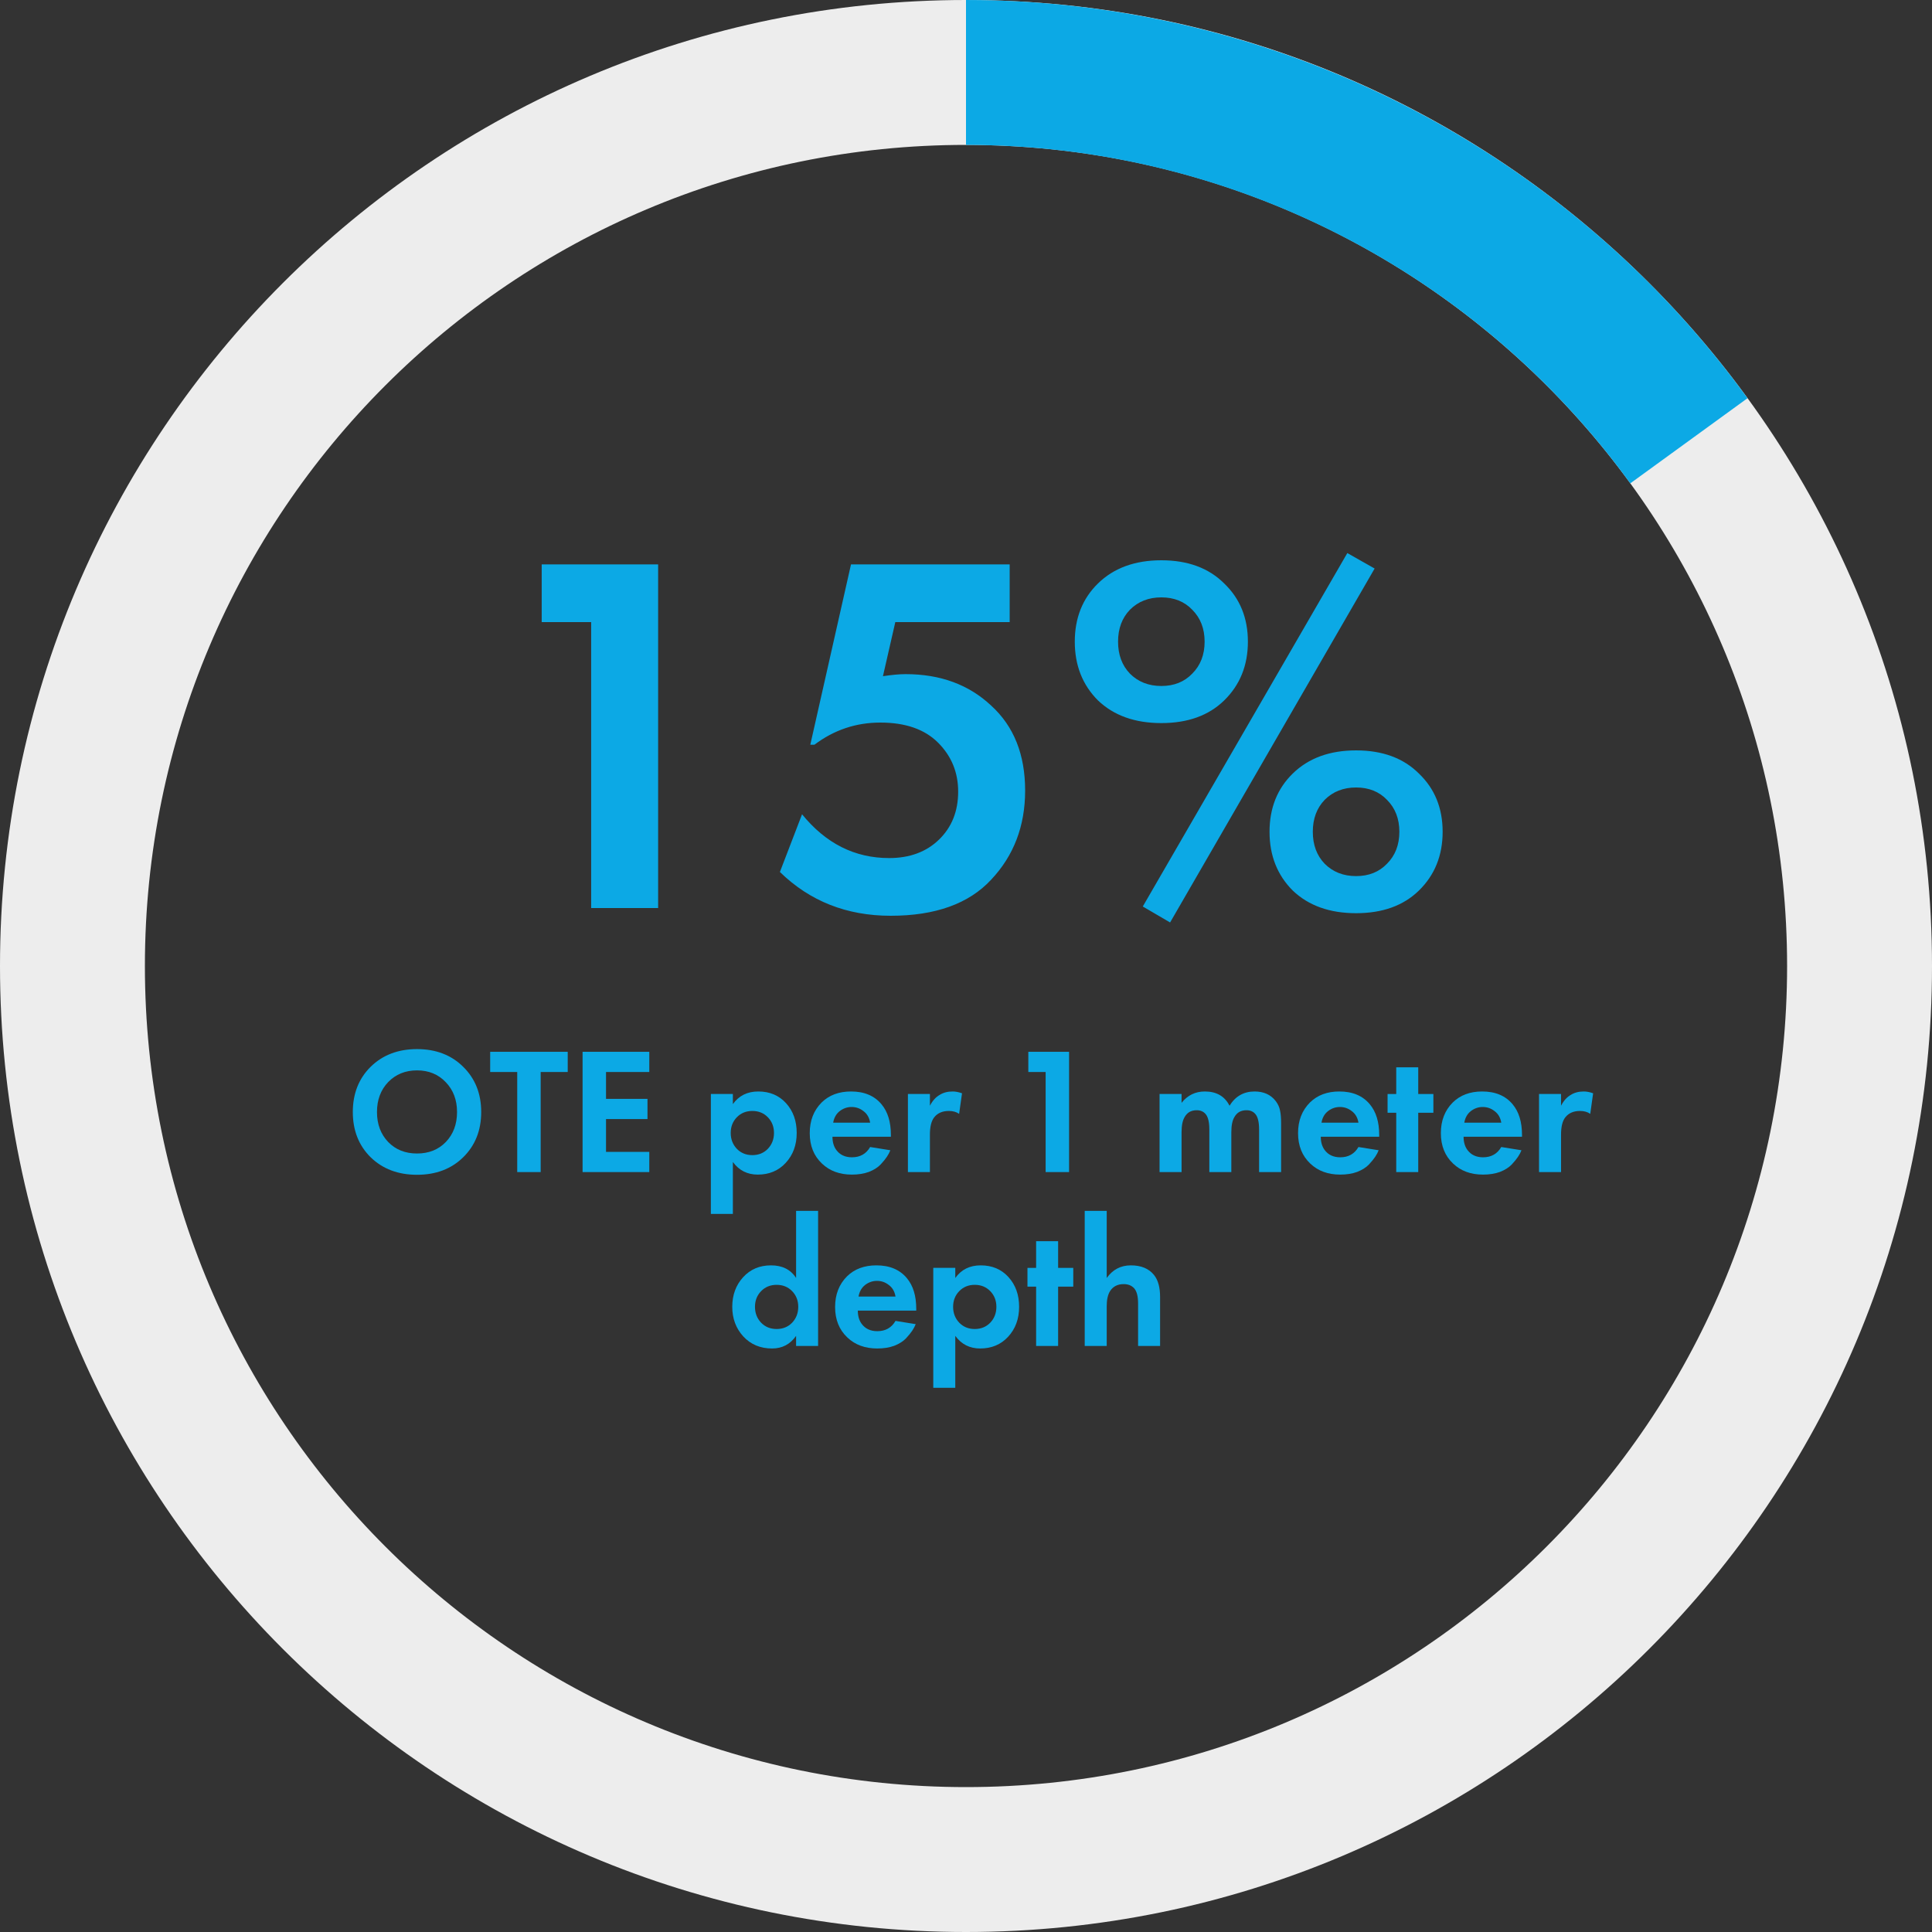
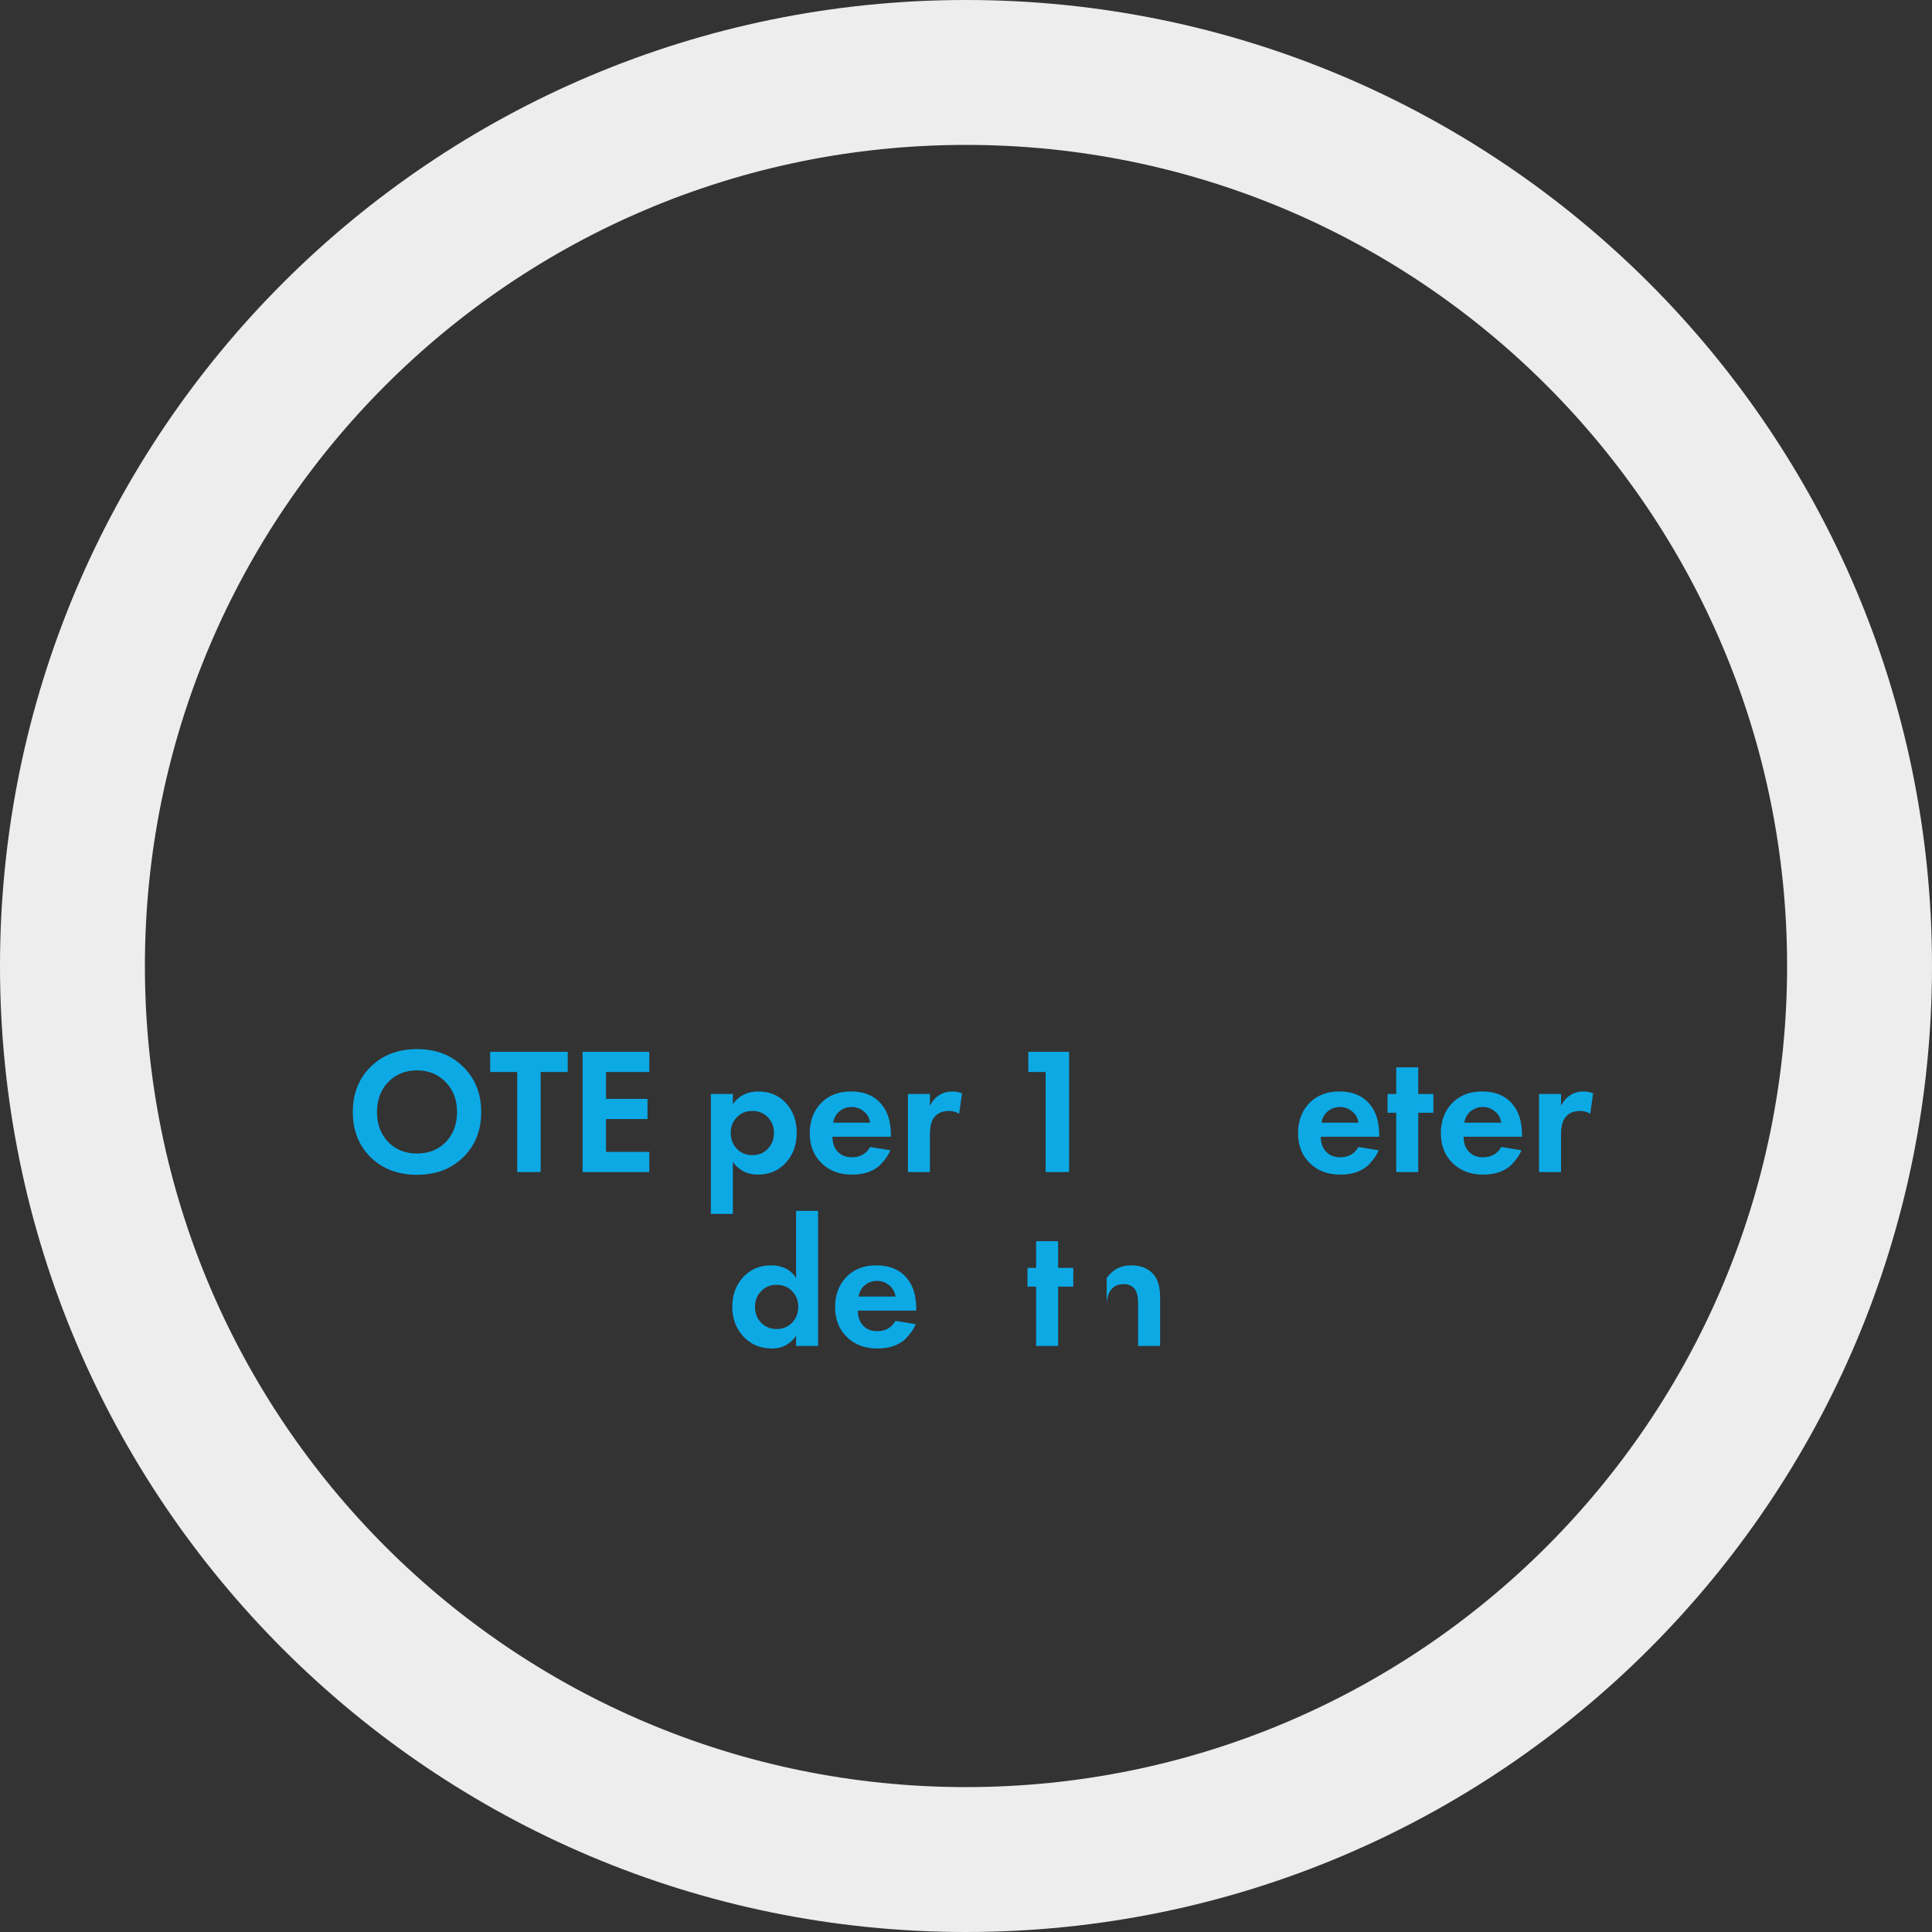
<svg xmlns="http://www.w3.org/2000/svg" width="300" height="300" viewBox="0 0 300 300" fill="none">
  <rect x="0" y="0" width="300" height="300" fill="#333333" stroke="none" />
  <path d="M300 150C300 232.843 232.843 300 150 300C67.157 300 0 232.843 0 150C0 67.157 67.157 0 150 0C232.843 0 300 67.157 300 150ZM22.5 150C22.5 220.416 79.584 277.5 150 277.5C220.416 277.5 277.5 220.416 277.5 150C277.5 79.584 220.416 22.5 150 22.5C79.584 22.5 22.5 79.584 22.5 150Z" fill="#EDEDED" />
-   <path d="M150 0C173.672 2.82281e-07 197.007 5.602 218.099 16.349C239.19 27.096 257.439 42.681 271.353 61.832L253.15 75.057C241.323 58.779 225.812 45.531 207.884 36.397C189.956 27.262 170.121 22.5 150 22.5L150 0Z" fill="#0CA9E5" />
  <path d="M57.557 165.648C59.423 163.819 61.822 162.904 64.753 162.904C67.683 162.904 70.073 163.819 71.921 165.648C73.787 167.477 74.721 169.82 74.721 172.676C74.721 175.532 73.787 177.875 71.921 179.704C70.073 181.515 67.683 182.42 64.753 182.42C61.822 182.42 59.423 181.515 57.557 179.704C55.709 177.875 54.785 175.532 54.785 172.676C54.785 169.82 55.709 167.477 57.557 165.648ZM60.273 177.324C61.43 178.519 62.923 179.116 64.753 179.116C66.582 179.116 68.075 178.519 69.233 177.324C70.39 176.111 70.969 174.561 70.969 172.676C70.969 170.791 70.381 169.241 69.205 168.028C68.047 166.815 66.563 166.208 64.753 166.208C62.942 166.208 61.449 166.815 60.273 168.028C59.115 169.241 58.537 170.791 58.537 172.676C58.537 174.561 59.115 176.111 60.273 177.324Z" fill="#0CA9E5" />
  <path d="M88.155 166.46H83.955V182H80.315V166.46H76.115V163.324H88.155V166.46Z" fill="#0CA9E5" />
  <path d="M100.822 163.324V166.46H94.102V170.632H100.542V173.768H94.102V178.864H100.822V182H90.462V163.324H100.822Z" fill="#0CA9E5" />
  <path d="M113.8 180.432V188.496H110.384V169.876H113.8V171.444C114.733 170.137 116.049 169.484 117.748 169.484C119.521 169.484 120.958 170.091 122.06 171.304C123.161 172.517 123.712 174.057 123.712 175.924C123.712 177.791 123.142 179.34 122.004 180.572C120.884 181.785 119.437 182.392 117.664 182.392C116.04 182.392 114.752 181.739 113.8 180.432ZM119.232 173.488C118.597 172.835 117.794 172.508 116.824 172.508C115.853 172.508 115.05 172.835 114.416 173.488C113.781 174.141 113.464 174.953 113.464 175.924C113.464 176.895 113.781 177.716 114.416 178.388C115.05 179.041 115.853 179.368 116.824 179.368C117.794 179.368 118.597 179.041 119.232 178.388C119.866 177.716 120.184 176.895 120.184 175.924C120.184 174.953 119.866 174.141 119.232 173.488Z" fill="#0CA9E5" />
  <path d="M135.116 178.108L138.252 178.612C138.122 178.948 137.944 179.284 137.72 179.62C137.515 179.937 137.188 180.339 136.74 180.824C136.292 181.291 135.686 181.673 134.92 181.972C134.155 182.252 133.278 182.392 132.288 182.392C130.384 182.392 128.835 181.823 127.64 180.684C126.371 179.489 125.736 177.912 125.736 175.952C125.736 174.011 126.352 172.424 127.584 171.192C128.742 170.053 130.263 169.484 132.148 169.484C134.202 169.484 135.779 170.147 136.88 171.472C137.851 172.629 138.336 174.216 138.336 176.232V176.512H129.264C129.264 177.333 129.46 178.015 129.852 178.556C130.412 179.321 131.224 179.704 132.288 179.704C133.558 179.704 134.5 179.172 135.116 178.108ZM129.376 174.328H135.116C134.986 173.544 134.64 172.947 134.08 172.536C133.539 172.107 132.923 171.892 132.232 171.892C131.56 171.892 130.944 172.107 130.384 172.536C129.843 172.965 129.507 173.563 129.376 174.328Z" fill="#0CA9E5" />
  <path d="M140.981 182V169.876H144.397V171.696C144.808 170.912 145.312 170.352 145.909 170.016C146.469 169.661 147.141 169.484 147.925 169.484C148.373 169.484 148.859 169.577 149.381 169.764L148.933 172.956C148.504 172.657 147.972 172.508 147.337 172.508C146.348 172.508 145.592 172.835 145.069 173.488C144.621 174.048 144.397 174.944 144.397 176.176V182H140.981Z" fill="#0CA9E5" />
  <path d="M162.366 182V166.46H159.678V163.324H166.006V182H162.366Z" fill="#0CA9E5" />
-   <path d="M180.056 182V169.876H183.472V171.248C184.405 170.072 185.609 169.484 187.084 169.484C188.894 169.484 190.173 170.221 190.92 171.696C191.834 170.221 193.132 169.484 194.812 169.484C196.23 169.484 197.322 169.979 198.088 170.968C198.442 171.435 198.666 171.92 198.76 172.424C198.872 172.928 198.928 173.581 198.928 174.384V182H195.512V175.392C195.512 174.253 195.325 173.46 194.952 173.012C194.616 172.601 194.149 172.396 193.552 172.396C192.693 172.396 192.068 172.751 191.676 173.46C191.358 173.983 191.2 174.767 191.2 175.812V182H187.784V175.392C187.784 174.253 187.597 173.46 187.224 173.012C186.888 172.601 186.421 172.396 185.824 172.396C184.965 172.396 184.34 172.751 183.948 173.46C183.63 173.983 183.472 174.767 183.472 175.812V182H180.056Z" fill="#0CA9E5" />
  <path d="M210.941 178.108L214.077 178.612C213.946 178.948 213.769 179.284 213.545 179.62C213.339 179.937 213.013 180.339 212.565 180.824C212.117 181.291 211.51 181.673 210.745 181.972C209.979 182.252 209.102 182.392 208.113 182.392C206.209 182.392 204.659 181.823 203.465 180.684C202.195 179.489 201.561 177.912 201.561 175.952C201.561 174.011 202.177 172.424 203.409 171.192C204.566 170.053 206.087 169.484 207.973 169.484C210.026 169.484 211.603 170.147 212.705 171.472C213.675 172.629 214.161 174.216 214.161 176.232V176.512H205.089C205.089 177.333 205.285 178.015 205.677 178.556C206.237 179.321 207.049 179.704 208.113 179.704C209.382 179.704 210.325 179.172 210.941 178.108ZM205.201 174.328H210.941C210.81 173.544 210.465 172.947 209.905 172.536C209.363 172.107 208.747 171.892 208.057 171.892C207.385 171.892 206.769 172.107 206.209 172.536C205.667 172.965 205.331 173.563 205.201 174.328Z" fill="#0CA9E5" />
  <path d="M222.574 172.788H220.222V182H216.806V172.788H215.462V169.876H216.806V165.732H220.222V169.876H222.574V172.788Z" fill="#0CA9E5" />
  <path d="M233.116 178.108L236.252 178.612C236.122 178.948 235.944 179.284 235.72 179.62C235.515 179.937 235.188 180.339 234.74 180.824C234.292 181.291 233.686 181.673 232.92 181.972C232.155 182.252 231.278 182.392 230.288 182.392C228.384 182.392 226.835 181.823 225.64 180.684C224.371 179.489 223.736 177.912 223.736 175.952C223.736 174.011 224.352 172.424 225.584 171.192C226.742 170.053 228.263 169.484 230.148 169.484C232.202 169.484 233.779 170.147 234.88 171.472C235.851 172.629 236.336 174.216 236.336 176.232V176.512H227.264C227.264 177.333 227.46 178.015 227.852 178.556C228.412 179.321 229.224 179.704 230.288 179.704C231.558 179.704 232.5 179.172 233.116 178.108ZM227.376 174.328H233.116C232.986 173.544 232.64 172.947 232.08 172.536C231.539 172.107 230.923 171.892 230.232 171.892C229.56 171.892 228.944 172.107 228.384 172.536C227.843 172.965 227.507 173.563 227.376 174.328Z" fill="#0CA9E5" />
  <path d="M238.981 182V169.876H242.397V171.696C242.808 170.912 243.312 170.352 243.909 170.016C244.469 169.661 245.141 169.484 245.925 169.484C246.373 169.484 246.859 169.577 247.381 169.764L246.933 172.956C246.504 172.657 245.972 172.508 245.337 172.508C244.348 172.508 243.592 172.835 243.069 173.488C242.621 174.048 242.397 174.944 242.397 176.176V182H238.981Z" fill="#0CA9E5" />
  <path d="M123.617 198.444V188.028H127.033V209H123.617V207.432C122.703 208.739 121.461 209.392 119.893 209.392C118.064 209.392 116.571 208.767 115.413 207.516C114.275 206.265 113.705 204.735 113.705 202.924C113.705 201.095 114.265 199.564 115.385 198.332C116.505 197.1 117.952 196.484 119.725 196.484C121.48 196.484 122.777 197.137 123.617 198.444ZM123.001 200.488C122.367 199.835 121.564 199.508 120.593 199.508C119.623 199.508 118.82 199.835 118.185 200.488C117.551 201.141 117.233 201.953 117.233 202.924C117.233 203.895 117.551 204.716 118.185 205.388C118.82 206.041 119.623 206.368 120.593 206.368C121.564 206.368 122.367 206.041 123.001 205.388C123.636 204.716 123.953 203.895 123.953 202.924C123.953 201.953 123.636 201.141 123.001 200.488Z" fill="#0CA9E5" />
  <path d="M139.054 205.108L142.19 205.612C142.059 205.948 141.882 206.284 141.658 206.62C141.453 206.937 141.126 207.339 140.678 207.824C140.23 208.291 139.623 208.673 138.858 208.972C138.093 209.252 137.215 209.392 136.226 209.392C134.322 209.392 132.773 208.823 131.578 207.684C130.309 206.489 129.674 204.912 129.674 202.952C129.674 201.011 130.29 199.424 131.522 198.192C132.679 197.053 134.201 196.484 136.086 196.484C138.139 196.484 139.717 197.147 140.818 198.472C141.789 199.629 142.274 201.216 142.274 203.232V203.512H133.202C133.202 204.333 133.398 205.015 133.79 205.556C134.35 206.321 135.162 206.704 136.226 206.704C137.495 206.704 138.438 206.172 139.054 205.108ZM133.314 201.328H139.054C138.923 200.544 138.578 199.947 138.018 199.536C137.477 199.107 136.861 198.892 136.17 198.892C135.498 198.892 134.882 199.107 134.322 199.536C133.781 199.965 133.445 200.563 133.314 201.328Z" fill="#0CA9E5" />
-   <path d="M148.335 207.432V215.496H144.919V196.876H148.335V198.444C149.268 197.137 150.584 196.484 152.283 196.484C154.056 196.484 155.494 197.091 156.595 198.304C157.696 199.517 158.247 201.057 158.247 202.924C158.247 204.791 157.678 206.34 156.539 207.572C155.419 208.785 153.972 209.392 152.199 209.392C150.575 209.392 149.287 208.739 148.335 207.432ZM153.767 200.488C153.132 199.835 152.33 199.508 151.359 199.508C150.388 199.508 149.586 199.835 148.951 200.488C148.316 201.141 147.999 201.953 147.999 202.924C147.999 203.895 148.316 204.716 148.951 205.388C149.586 206.041 150.388 206.368 151.359 206.368C152.33 206.368 153.132 206.041 153.767 205.388C154.402 204.716 154.719 203.895 154.719 202.924C154.719 201.953 154.402 201.141 153.767 200.488Z" fill="#0CA9E5" />
  <path d="M166.656 199.788H164.304V209H160.888V199.788H159.544V196.876H160.888V192.732H164.304V196.876H166.656V199.788Z" fill="#0CA9E5" />
-   <path d="M168.434 209V188.028H171.85V198.444C172.784 197.137 174.034 196.484 175.602 196.484C177.189 196.484 178.384 196.979 179.186 197.968C179.821 198.752 180.138 199.891 180.138 201.384V209H176.722V202.392C176.722 201.253 176.508 200.46 176.078 200.012C175.686 199.601 175.154 199.396 174.482 199.396C173.549 199.396 172.849 199.751 172.382 200.46C172.028 201.02 171.85 201.804 171.85 202.812V209H168.434Z" fill="#0CA9E5" />
-   <path d="M91.795 141V96.6H84.115V87.64H102.195V141H91.795ZM156.783 87.64V96.6H139.023L137.103 105C138.49 104.787 139.663 104.68 140.623 104.68C146.01 104.68 150.437 106.307 153.903 109.56C157.423 112.76 159.183 117.16 159.183 122.76C159.183 128.253 157.423 132.867 153.903 136.6C150.437 140.333 145.237 142.2 138.303 142.2C131.477 142.2 125.743 139.933 121.103 135.4L124.543 126.44C128.223 130.973 132.73 133.24 138.063 133.24C141.263 133.24 143.85 132.28 145.823 130.36C147.797 128.44 148.783 125.96 148.783 122.92C148.783 119.933 147.743 117.4 145.663 115.32C143.583 113.24 140.597 112.2 136.703 112.2C132.917 112.2 129.503 113.347 126.463 115.64H125.823L132.143 87.64H156.783ZM170.492 90.6C172.946 88.2 176.226 87 180.332 87C184.439 87 187.692 88.2 190.092 90.6C192.546 92.947 193.772 95.96 193.772 99.64C193.772 103.32 192.546 106.36 190.092 108.76C187.692 111.107 184.439 112.28 180.332 112.28C176.226 112.28 172.946 111.107 170.492 108.76C168.092 106.36 166.892 103.32 166.892 99.64C166.892 95.96 168.092 92.947 170.492 90.6ZM175.452 104.6C176.732 105.88 178.359 106.52 180.332 106.52C182.306 106.52 183.906 105.88 185.132 104.6C186.412 103.32 187.052 101.667 187.052 99.64C187.052 97.613 186.412 95.96 185.132 94.68C183.906 93.4 182.306 92.76 180.332 92.76C178.359 92.76 176.732 93.4 175.452 94.68C174.226 95.96 173.612 97.613 173.612 99.64C173.612 101.667 174.226 103.32 175.452 104.6ZM177.452 140.76L209.212 85.88L213.452 88.28L181.692 143.24L177.452 140.76ZM200.732 120.12C203.186 117.72 206.466 116.52 210.572 116.52C214.679 116.52 217.932 117.72 220.332 120.12C222.786 122.467 224.012 125.48 224.012 129.16C224.012 132.84 222.786 135.88 220.332 138.28C217.932 140.627 214.679 141.8 210.572 141.8C206.466 141.8 203.186 140.627 200.732 138.28C198.332 135.88 197.132 132.84 197.132 129.16C197.132 125.48 198.332 122.467 200.732 120.12ZM205.692 134.12C206.972 135.4 208.599 136.04 210.572 136.04C212.546 136.04 214.146 135.4 215.372 134.12C216.652 132.84 217.292 131.187 217.292 129.16C217.292 127.133 216.652 125.48 215.372 124.2C214.146 122.92 212.546 122.28 210.572 122.28C208.599 122.28 206.972 122.92 205.692 124.2C204.466 125.48 203.852 127.133 203.852 129.16C203.852 131.187 204.466 132.84 205.692 134.12Z" fill="#0CA9E5" />
+   <path d="M168.434 209H171.85V198.444C172.784 197.137 174.034 196.484 175.602 196.484C177.189 196.484 178.384 196.979 179.186 197.968C179.821 198.752 180.138 199.891 180.138 201.384V209H176.722V202.392C176.722 201.253 176.508 200.46 176.078 200.012C175.686 199.601 175.154 199.396 174.482 199.396C173.549 199.396 172.849 199.751 172.382 200.46C172.028 201.02 171.85 201.804 171.85 202.812V209H168.434Z" fill="#0CA9E5" />
</svg>